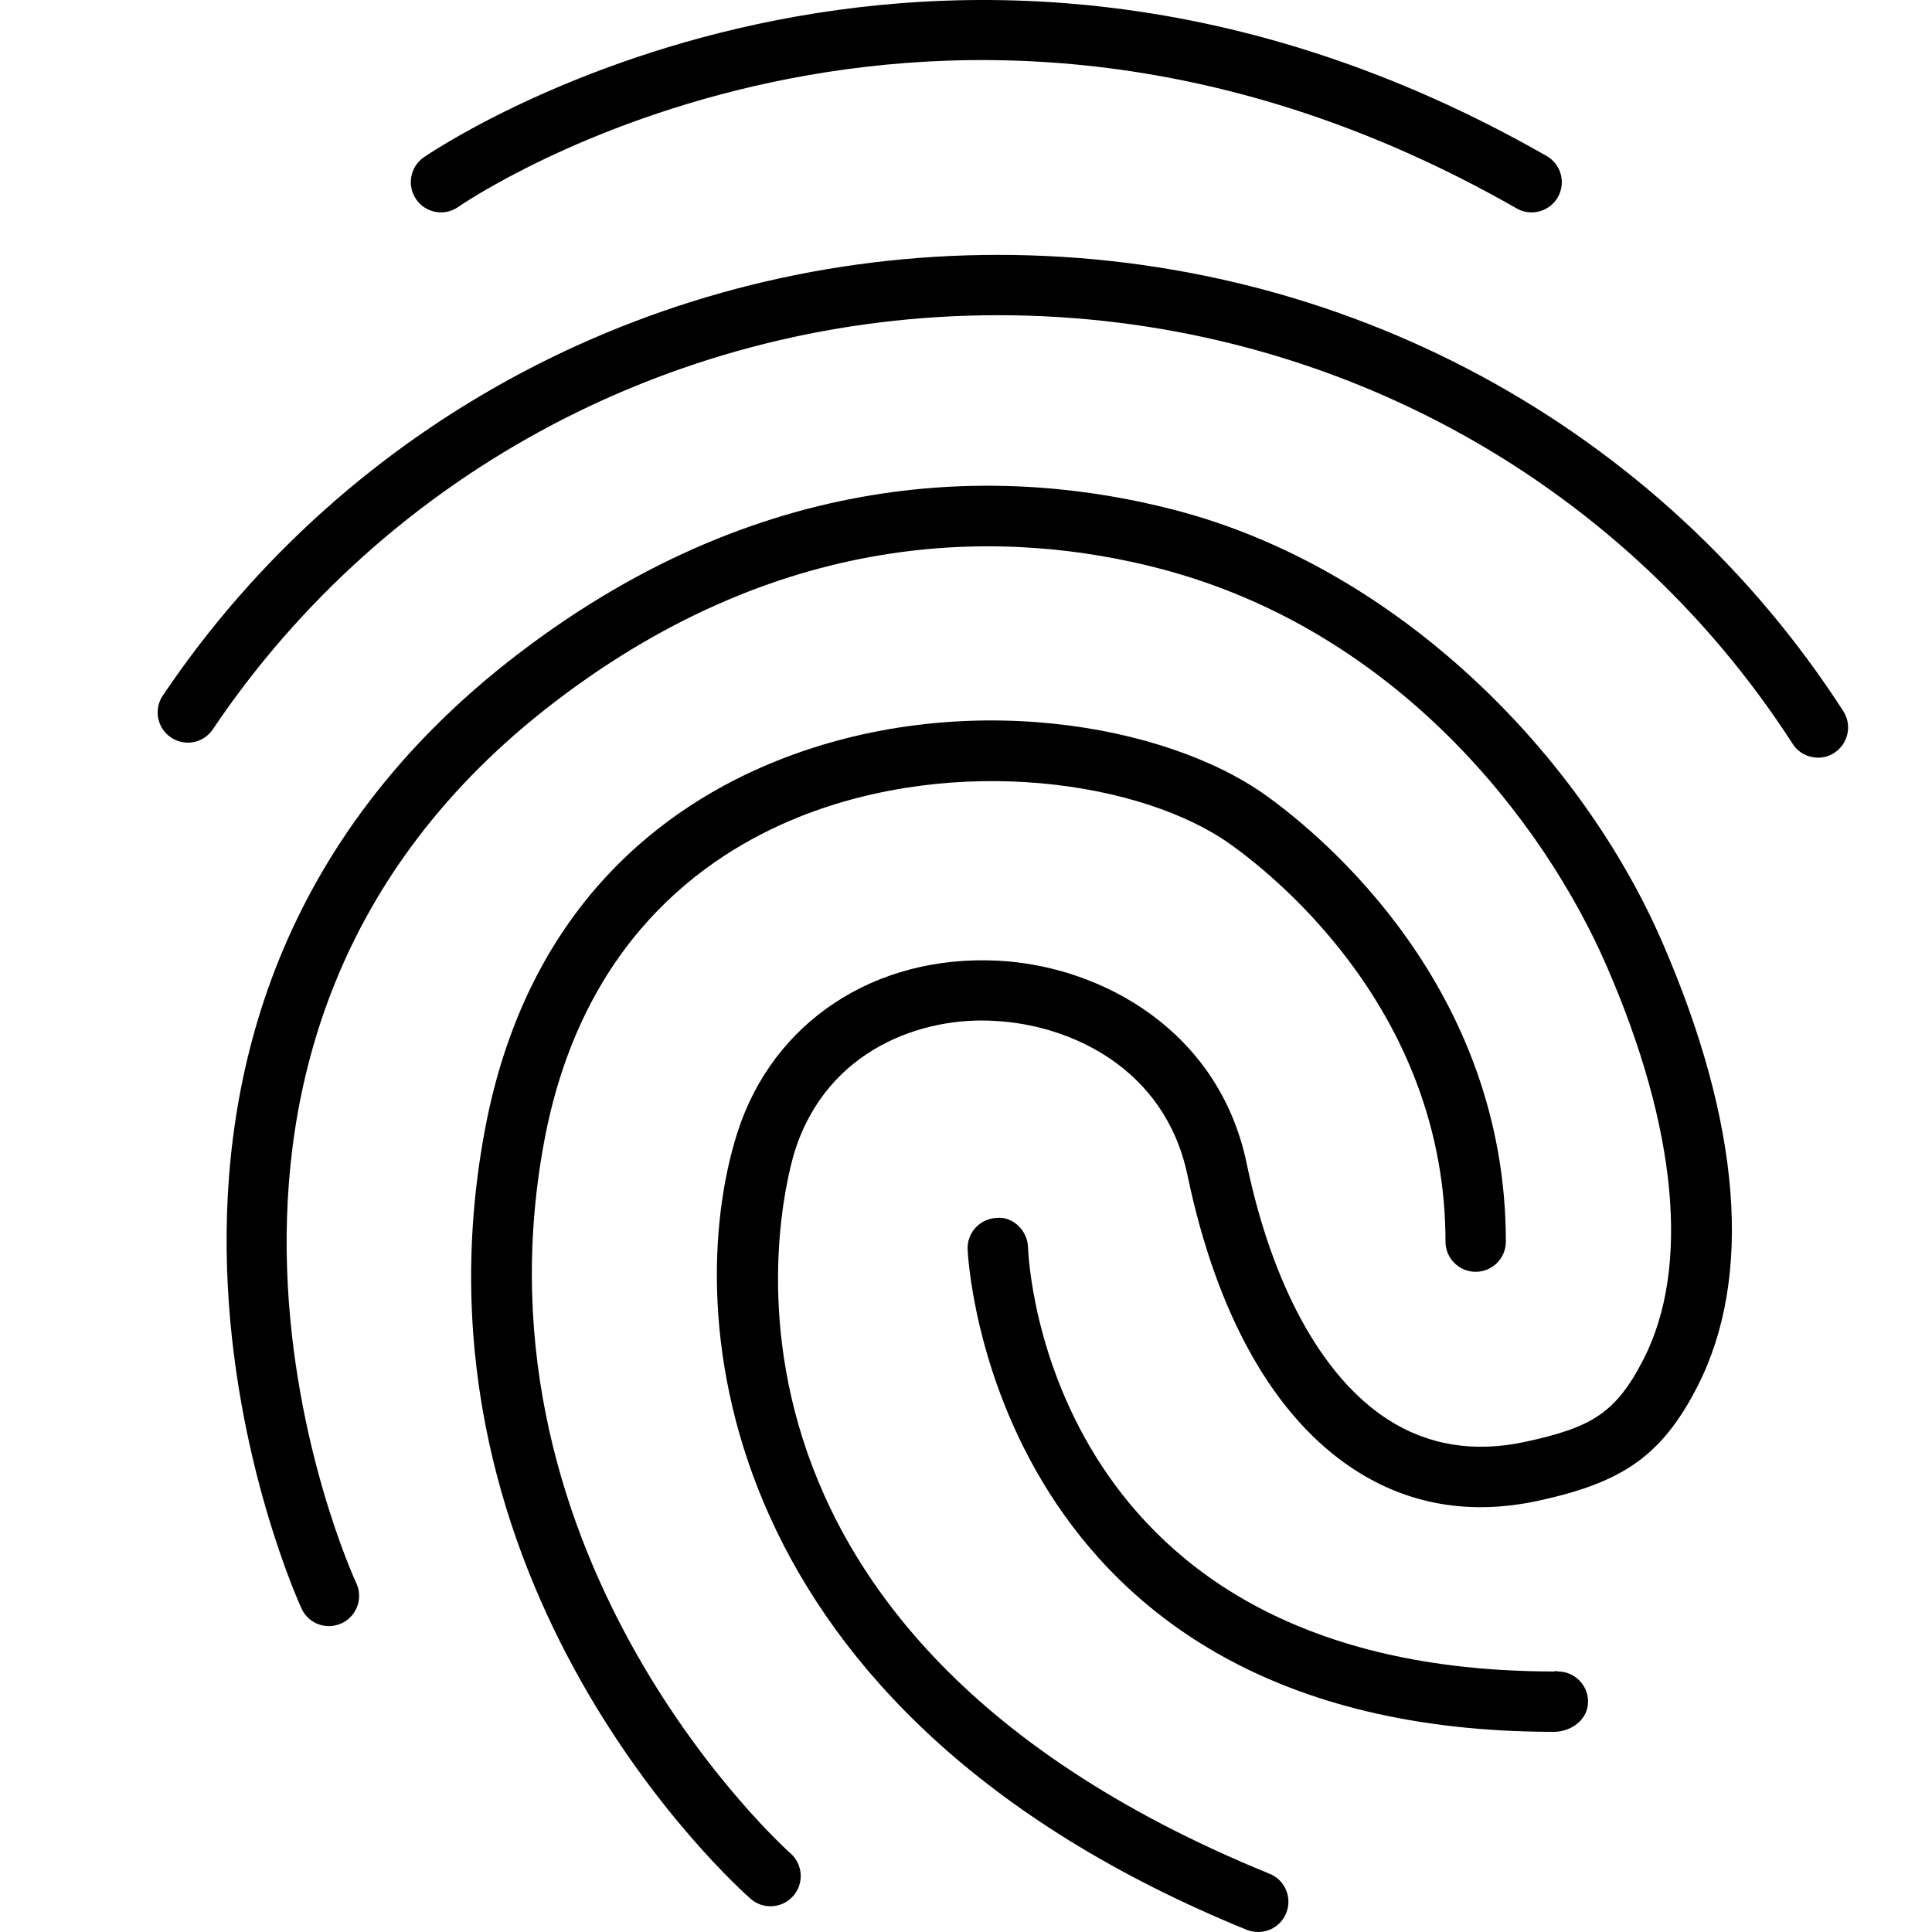
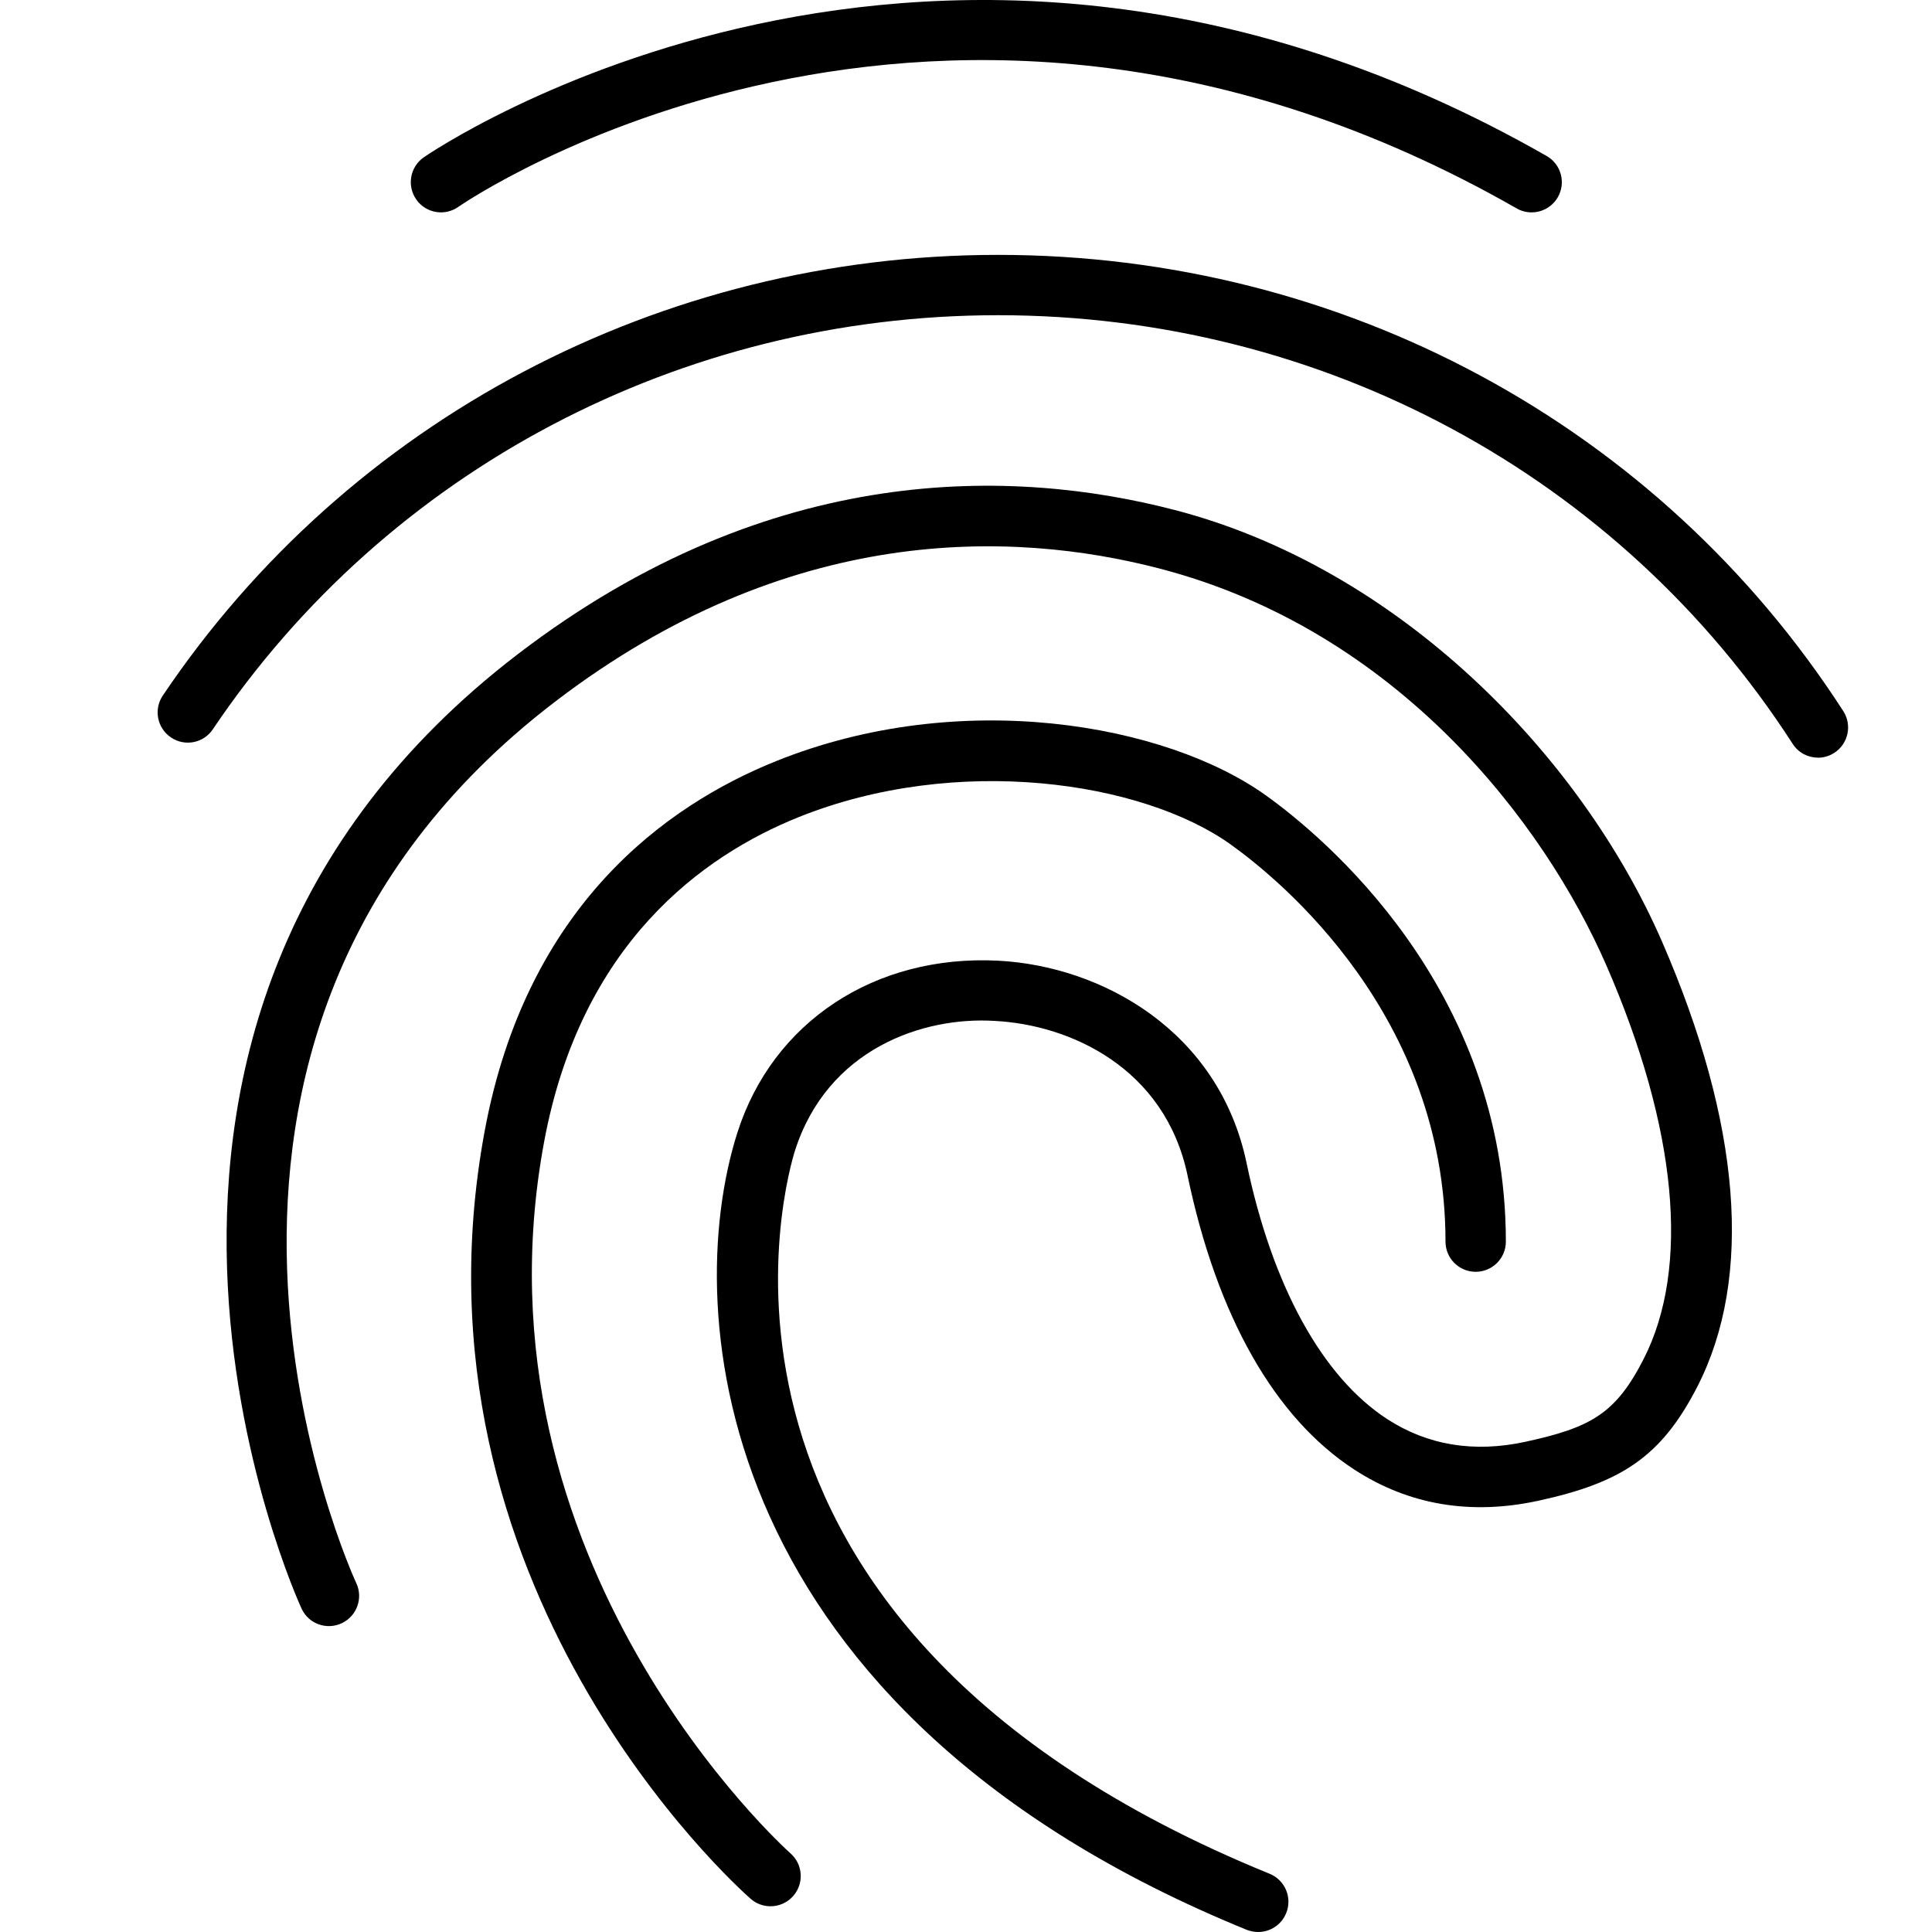
<svg xmlns="http://www.w3.org/2000/svg" class="tw-text-grey-hard tw-max-w-[50%] tw-h-[3rem]" fill="none" height="53" viewBox="0 0 53 53" width="53">
  <g fill="currentColor">
    <path d="m11.62 4.319c-.374.265-.462.782-.199 1.156.263.373.778.464 1.154.199.129-.091 13.132-9.041 29.031.043.129.075.272.109.409.109.288 0 .566-.149.721-.417.227-.398.089-.904-.308-1.13-16.804-9.603-30.669-.056-30.808.04z" />
    <path d="m49.87 20.786c.154 0 .31-.043.449-.133.384-.248.495-.76.247-1.146-5.056-7.836-13.727-12.515-23.189-12.515-9.254 0-17.82 4.52-22.911 12.089-.255.379-.156.894.224 1.149.379.258.896.156 1.149-.224 4.785-7.112 12.836-11.359 21.538-11.359 8.899 0 17.048 4.394 21.799 11.756.156.247.422.381.694.381z" />
-     <path d="m42.634 45.853c-13.868 0-14.416-11.165-14.433-11.642-.015-.457-.419-.846-.855-.8-.457.015-.815.396-.802.851.003.133.583 13.247 16.087 13.247.479-.003.936-.34.934-.831-.002-.457-.373-.825-.828-.825-.06-.025-.07-.002-.104 0z" />
    <path d="m46.564 38.037c1.535-3.001 1.199-7.223-.972-12.21-2.241-5.146-7.244-10.249-13.376-11.839-4.372-1.135-11.047-1.37-18 3.949-13.305 10.178-6.015 26.036-5.941 26.197.195.414.686.591 1.103.394.414-.196.59-.691.394-1.103-.07-.147-6.804-14.797 5.449-24.171 6.421-4.914 12.559-4.704 16.579-3.66 6.542 1.698 10.567 6.984 12.271 10.898 1.938 4.452 2.3 8.285 1.017 10.792-.767 1.501-1.448 1.878-3.246 2.269-1.406.305-2.682.094-3.786-.623-1.784-1.159-3.155-3.654-3.859-7.024-.76-3.632-3.975-5.406-6.822-5.552-3.377-.169-6.178 1.679-7.147 4.719-1.577 4.95-.687 15.89 13.977 21.869.101.038.207.058.311.058.326 0 .636-.194.767-.517.174-.422-.03-.908-.454-1.08-16.925-6.9-13.19-19.305-13.023-19.83.889-2.794 3.508-3.692 5.484-3.566 2.052.104 4.667 1.277 5.287 4.237.807 3.861 2.39 6.653 4.58 8.074 1.489.967 3.185 1.254 5.038.853 2.274-.494 3.377-1.198 4.369-3.134z" />
    <path d="m21.902 22.419c4.338-1.746 9.441-.989 11.869.754 1.381.99 5.883 4.702 5.883 10.888 0 .459.371.828.828.828s.828-.371.828-.828c0-6.976-5.032-11.128-6.574-12.235-2.753-1.976-8.4-2.981-13.452-.944-3.013 1.214-6.844 3.96-7.99 10.156-2.304 12.453 6.905 20.705 7.298 21.051.157.138.351.205.546.205.23 0 .459-.096.623-.283.301-.344.267-.868-.076-1.169-.089-.078-8.896-7.965-6.761-19.504 1.007-5.454 4.349-7.861 6.978-8.919z" />
  </g>
</svg>